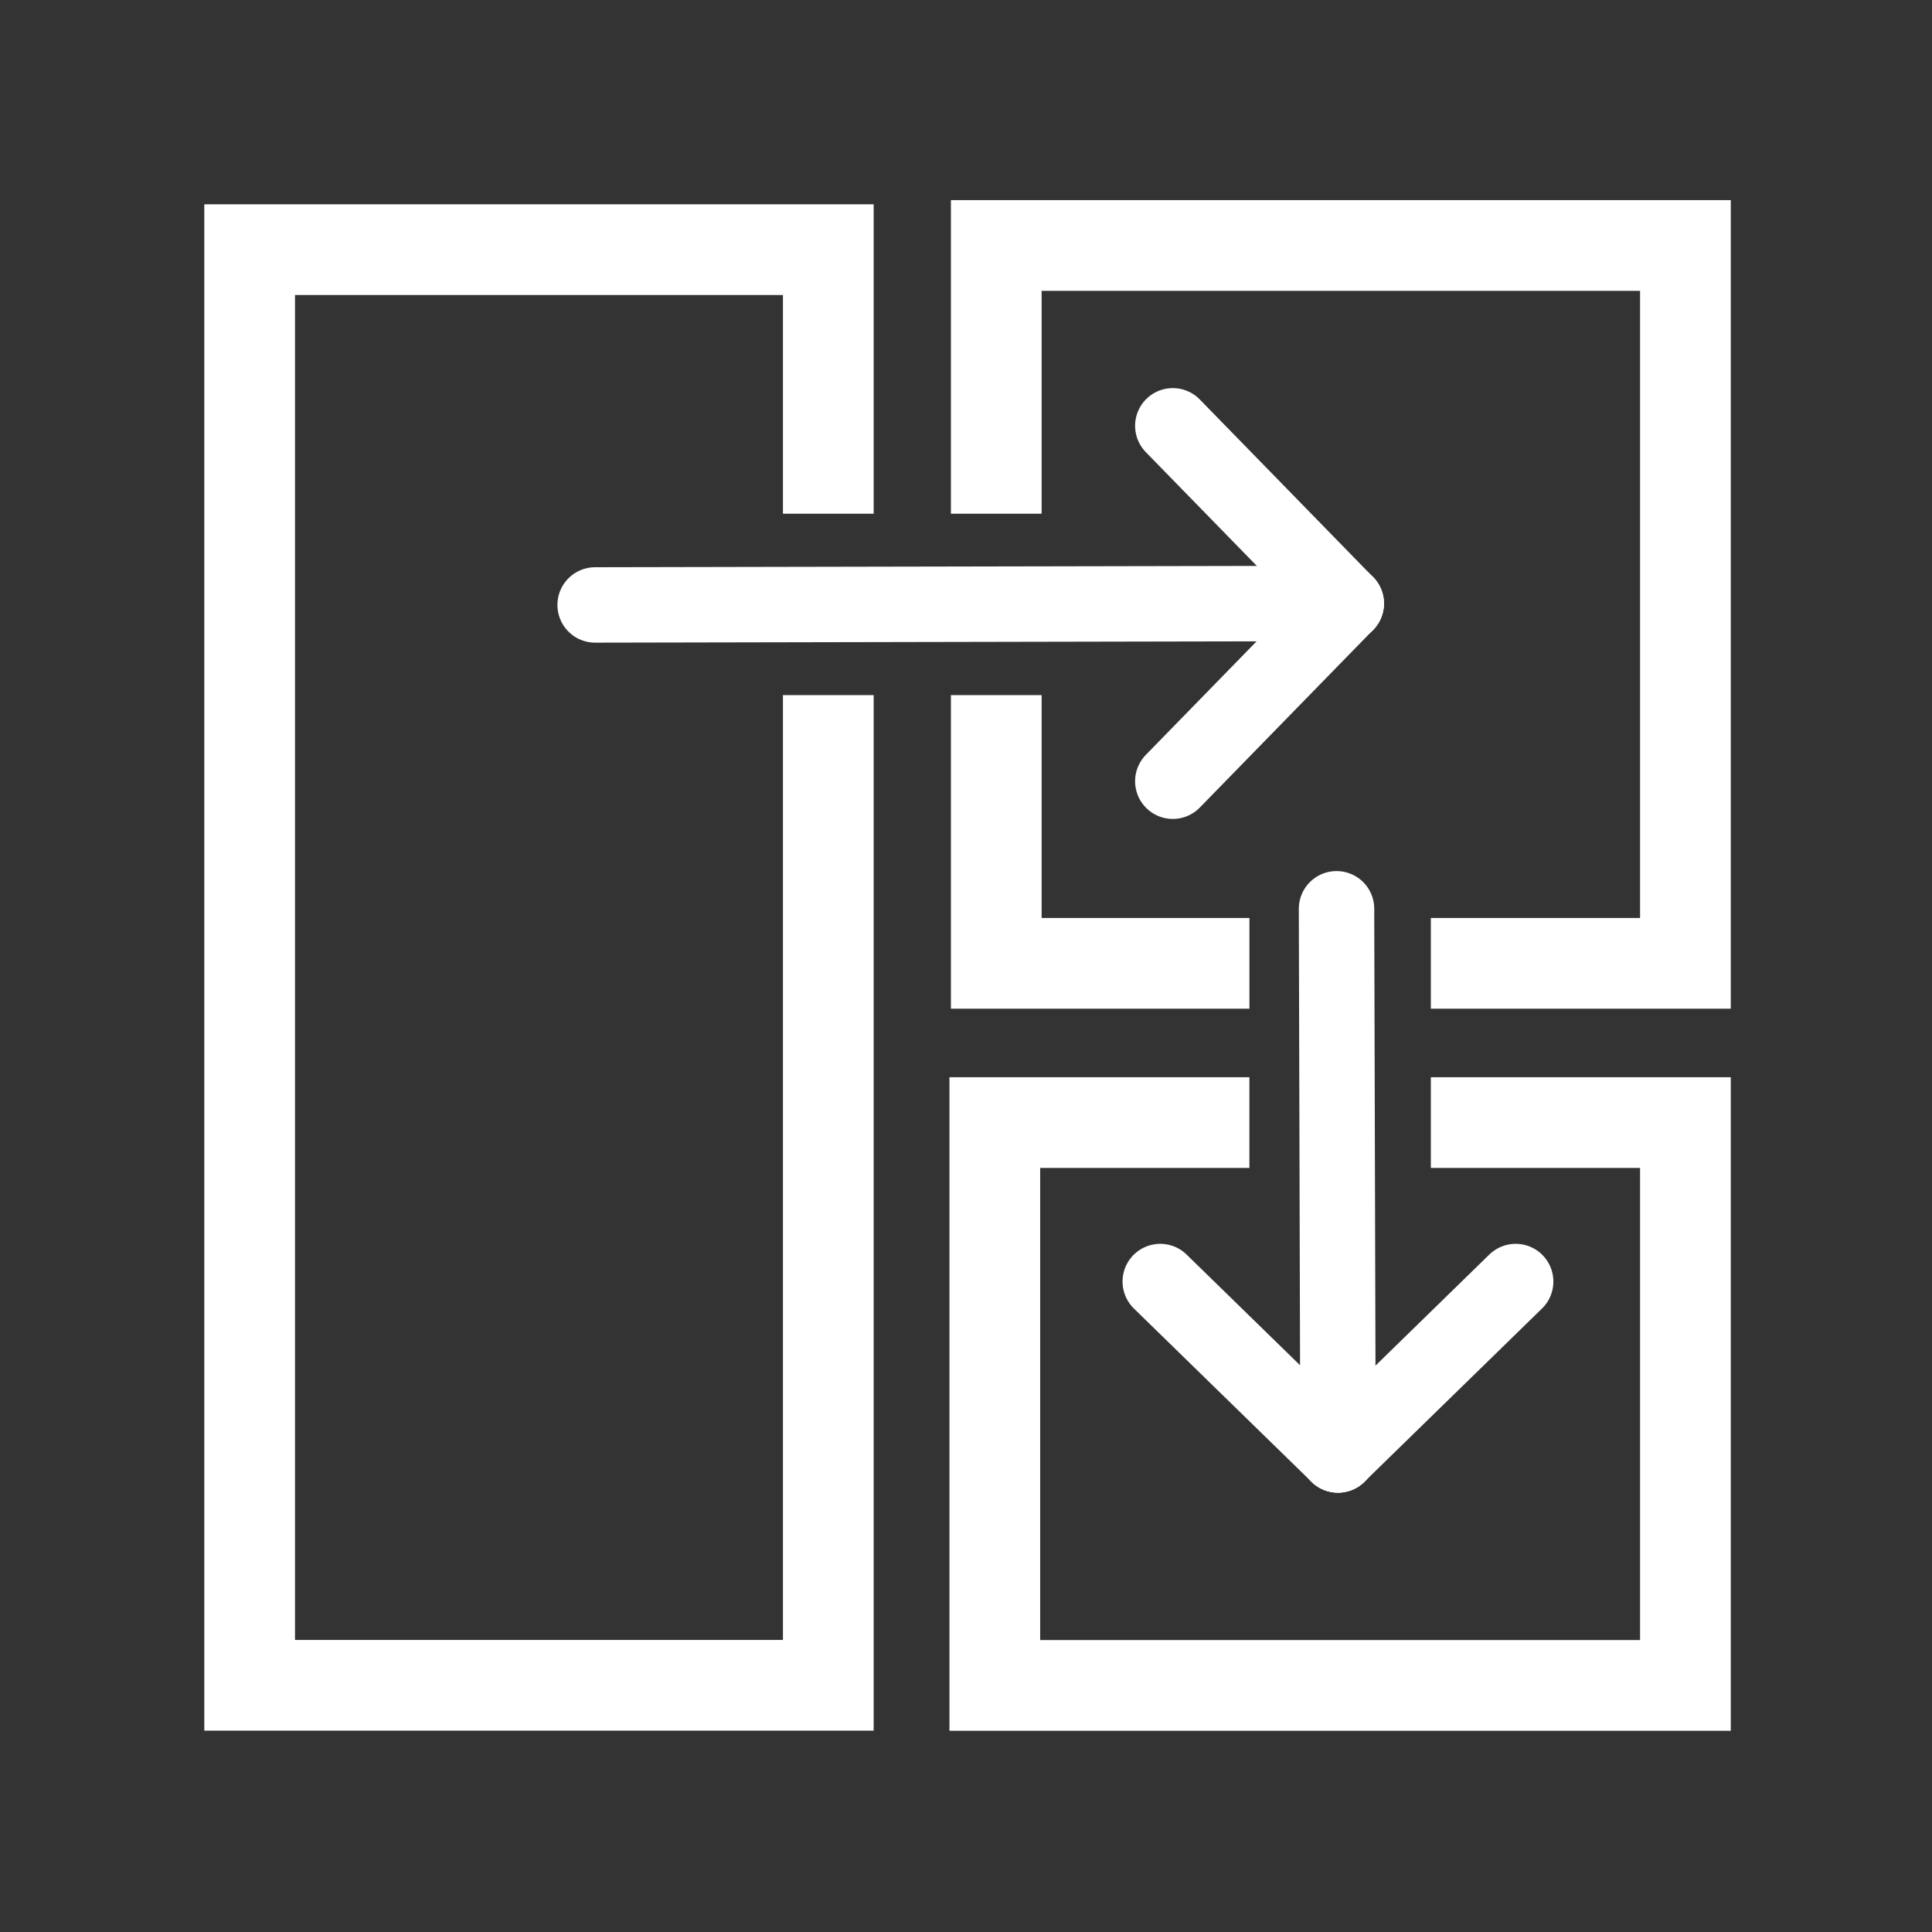
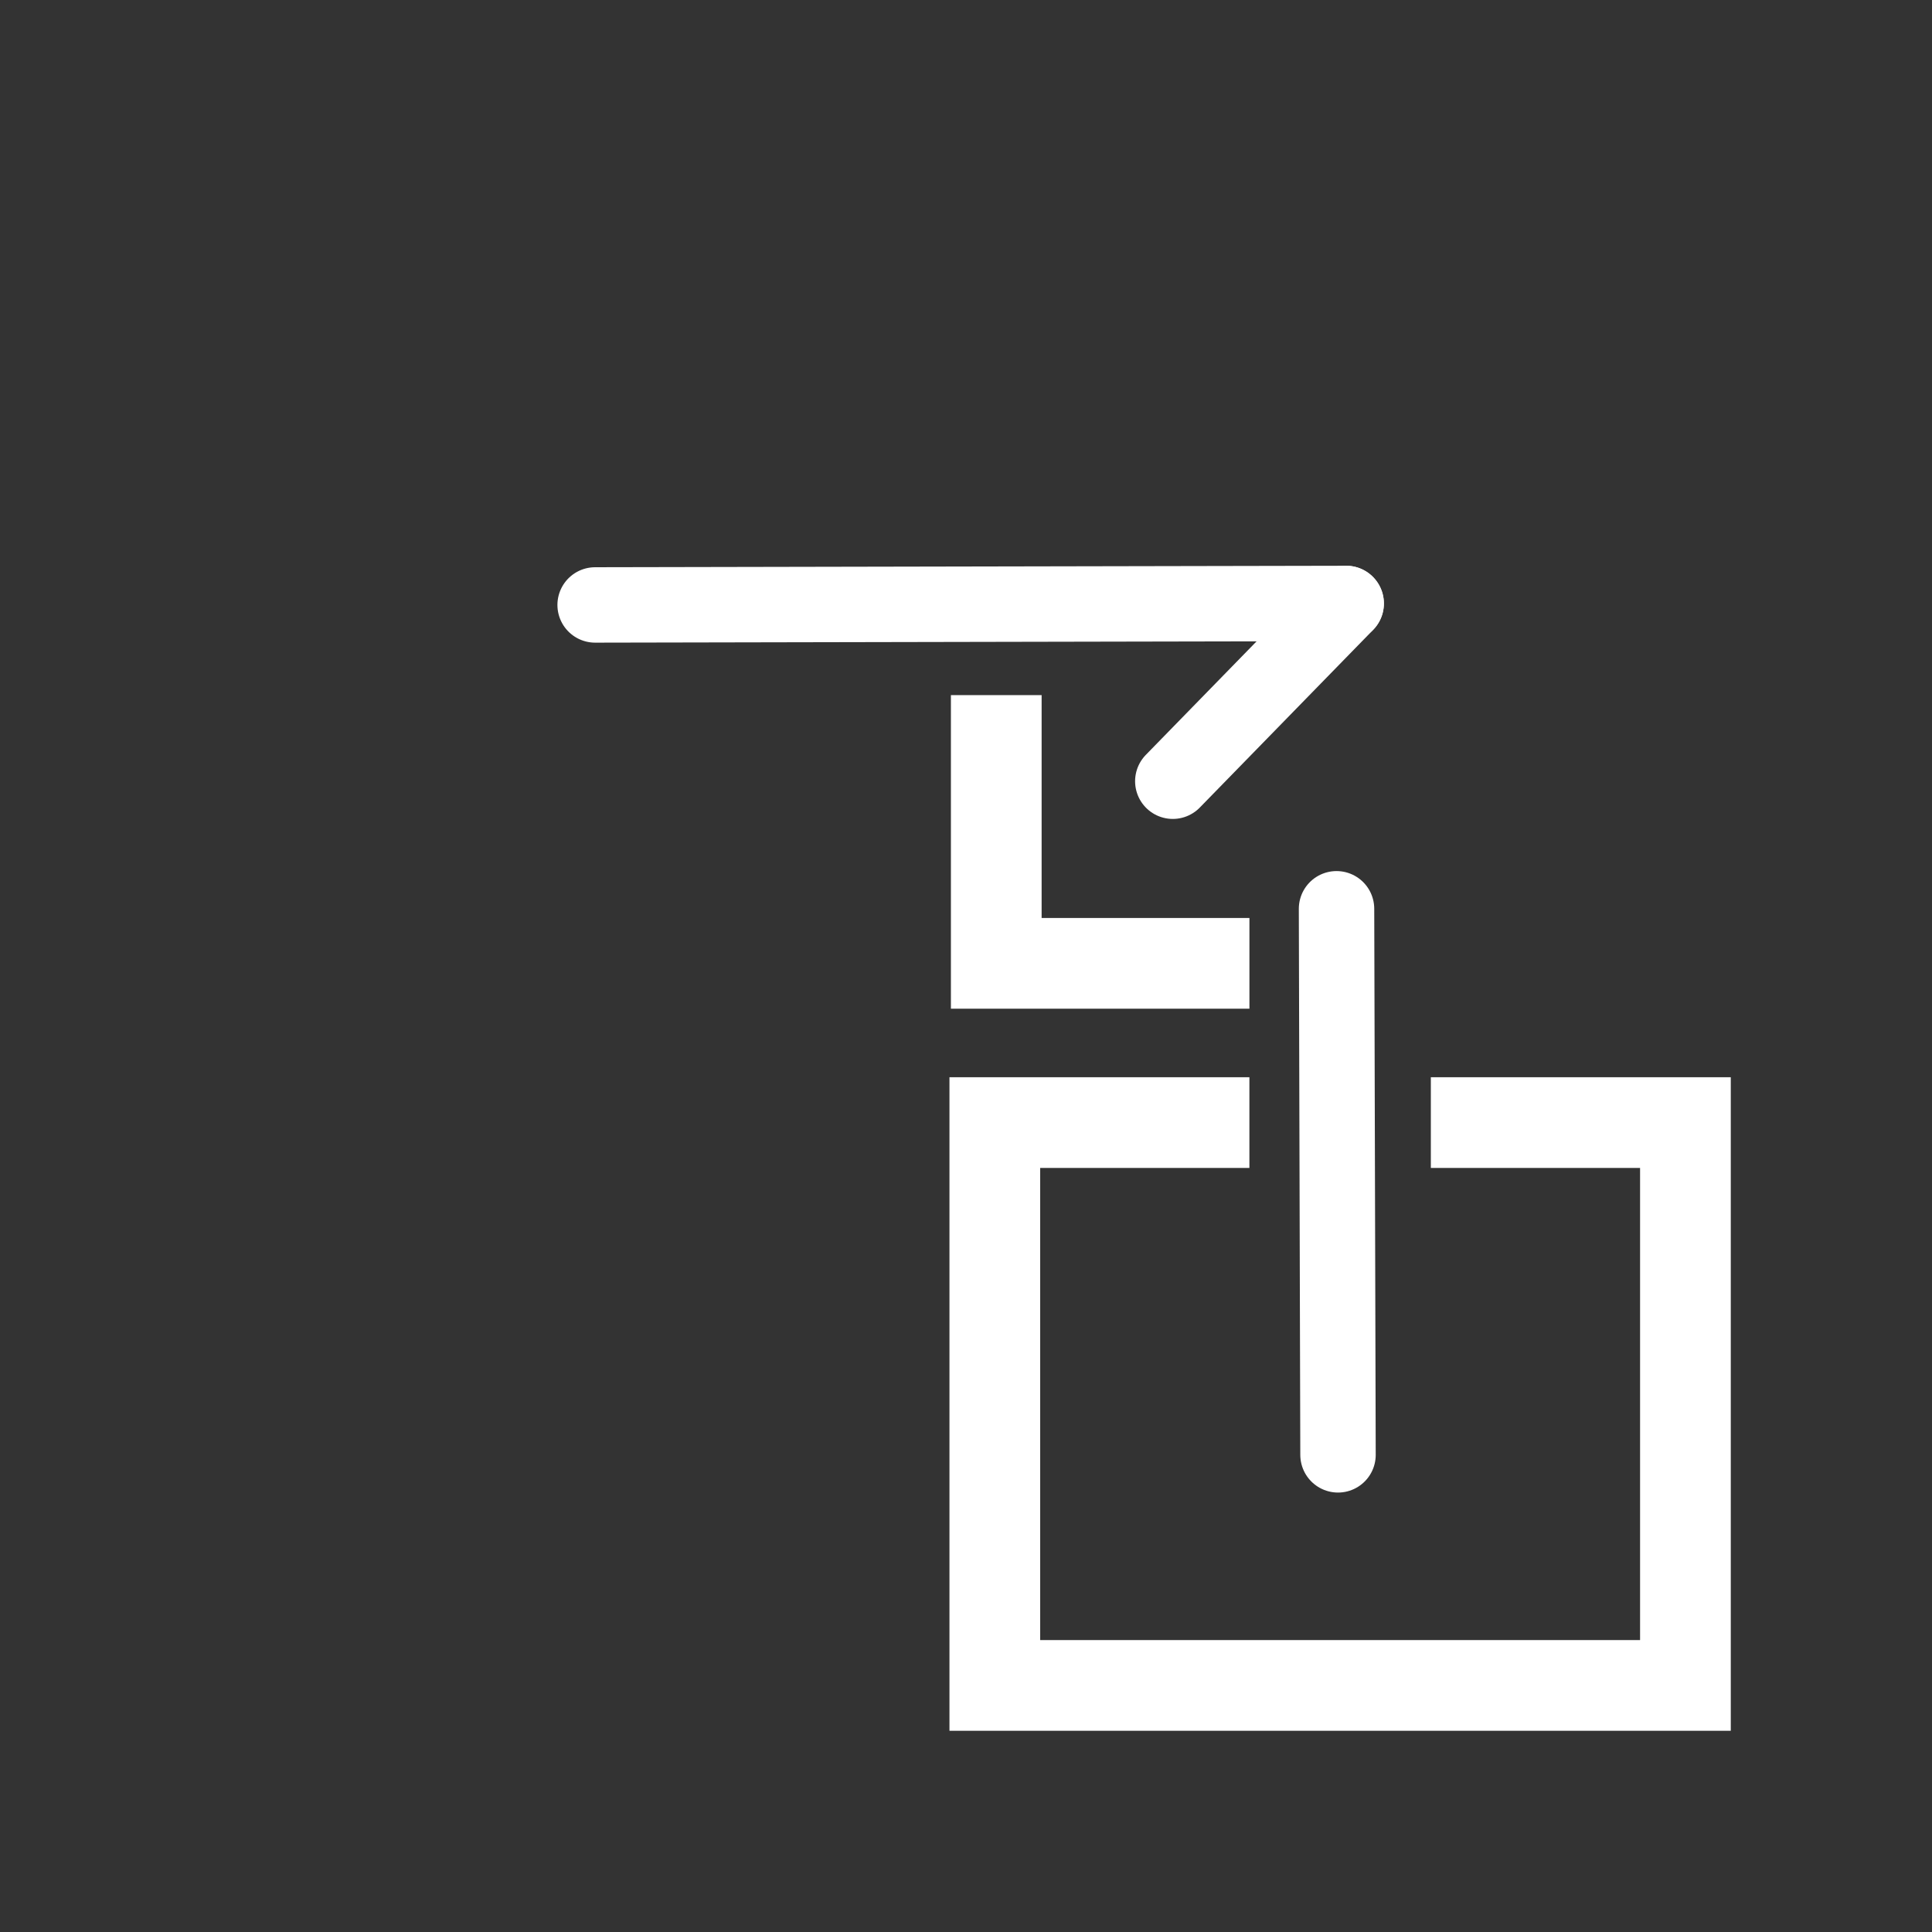
<svg xmlns="http://www.w3.org/2000/svg" width="64" height="64" viewBox="0 0 16.933 16.933" version="1.1" id="svg924">
  <rect x="0" y="0" width="16.933" height="16.933" fill="#333333" stroke="none" />
  <defs id="defs918" />
  <g id="layer1" />
-   <path transform="scale(0.265)" id="path4741" d="M 27.395 22.99 L 27.395 55.739 L 8.257 55.739 L 8.257 8.257 L 8.257 8.257 L 27.395 8.257 L 27.395 16.99 " style="opacity:1;fill:none;fill-opacity:1;stroke:#ffffff;stroke-width:3;stroke-miterlimit:4;stroke-dasharray:none;stroke-opacity:1" />
-   <path transform="scale(0.265)" id="path4738" d="M 32.95 16.99 L 32.95 8.119 L 32.95 8.119 L 55.743 8.119 L 55.743 31.861 L 47.323 31.861 " style="opacity:1;fill:none;fill-opacity:1;stroke:#ffffff;stroke-width:3;stroke-miterlimit:4;stroke-dasharray:none;stroke-opacity:1" />
  <path transform="scale(0.265)" id="path4731" d="M 41.323 31.861 L 32.95 31.861 L 32.95 22.99 " style="opacity:1;fill:none;fill-opacity:1;stroke:#ffffff;stroke-width:3;stroke-miterlimit:4;stroke-dasharray:none;stroke-opacity:1" />
  <path transform="scale(0.265)" id="path4728" d="M 47.323 37.128 L 55.743 37.128 L 55.743 55.743 L 32.902 55.743 L 32.902 37.128 L 32.902 37.128 L 41.322 37.128 " style="opacity:1;fill:none;fill-opacity:1;stroke:#ffffff;stroke-width:3;stroke-miterlimit:4;stroke-dasharray:none;stroke-opacity:1" />
  <g transform="translate(-5.675,2.35)" style="stroke:#ffffff;stroke-width:0.661;stroke-miterlimit:4;stroke-dasharray:none;stroke-opacity:1" id="g4591">
    <path style="fill:none;fill-rule:evenodd;stroke:#ffffff;stroke-width:0.661;stroke-linecap:round;stroke-linejoin:round;stroke-miterlimit:4;stroke-dasharray:none;stroke-opacity:1;paint-order:normal" d="m 10.891,2.952 6.582,-0.013" id="path4568" />
-     <path style="fill:none;fill-rule:evenodd;stroke:#ffffff;stroke-width:0.661;stroke-linecap:round;stroke-linejoin:round;stroke-miterlimit:4;stroke-dasharray:none;stroke-opacity:1;paint-order:normal" d="m 15.954,1.382 1.52,1.558" id="path4572" />
    <path style="fill:none;fill-rule:evenodd;stroke:#ffffff;stroke-width:0.661;stroke-linecap:round;stroke-linejoin:round;stroke-miterlimit:4;stroke-dasharray:none;stroke-opacity:1;paint-order:normal" d="m 15.954,4.497 1.52,-1.558" id="path4576" />
  </g>
  <g id="g4625" style="stroke:#ffffff;stroke-width:0.661;stroke-miterlimit:4;stroke-dasharray:none;stroke-opacity:1" transform="rotate(90,9.694,4.972)">
    <path id="path4619" d="m 12.687,2.952 4.786,-0.013" style="fill:none;fill-rule:evenodd;stroke:#ffffff;stroke-width:0.661;stroke-linecap:round;stroke-linejoin:round;stroke-miterlimit:4;stroke-dasharray:none;stroke-opacity:1;paint-order:normal" />
-     <path id="path4621" d="m 15.954,1.382 1.52,1.558" style="fill:none;fill-rule:evenodd;stroke:#ffffff;stroke-width:0.661;stroke-linecap:round;stroke-linejoin:round;stroke-miterlimit:4;stroke-dasharray:none;stroke-opacity:1;paint-order:normal" />
-     <path id="path4623" d="m 15.954,4.497 1.52,-1.558" style="fill:none;fill-rule:evenodd;stroke:#ffffff;stroke-width:0.661;stroke-linecap:round;stroke-linejoin:round;stroke-miterlimit:4;stroke-dasharray:none;stroke-opacity:1;paint-order:normal" />
  </g>
</svg>